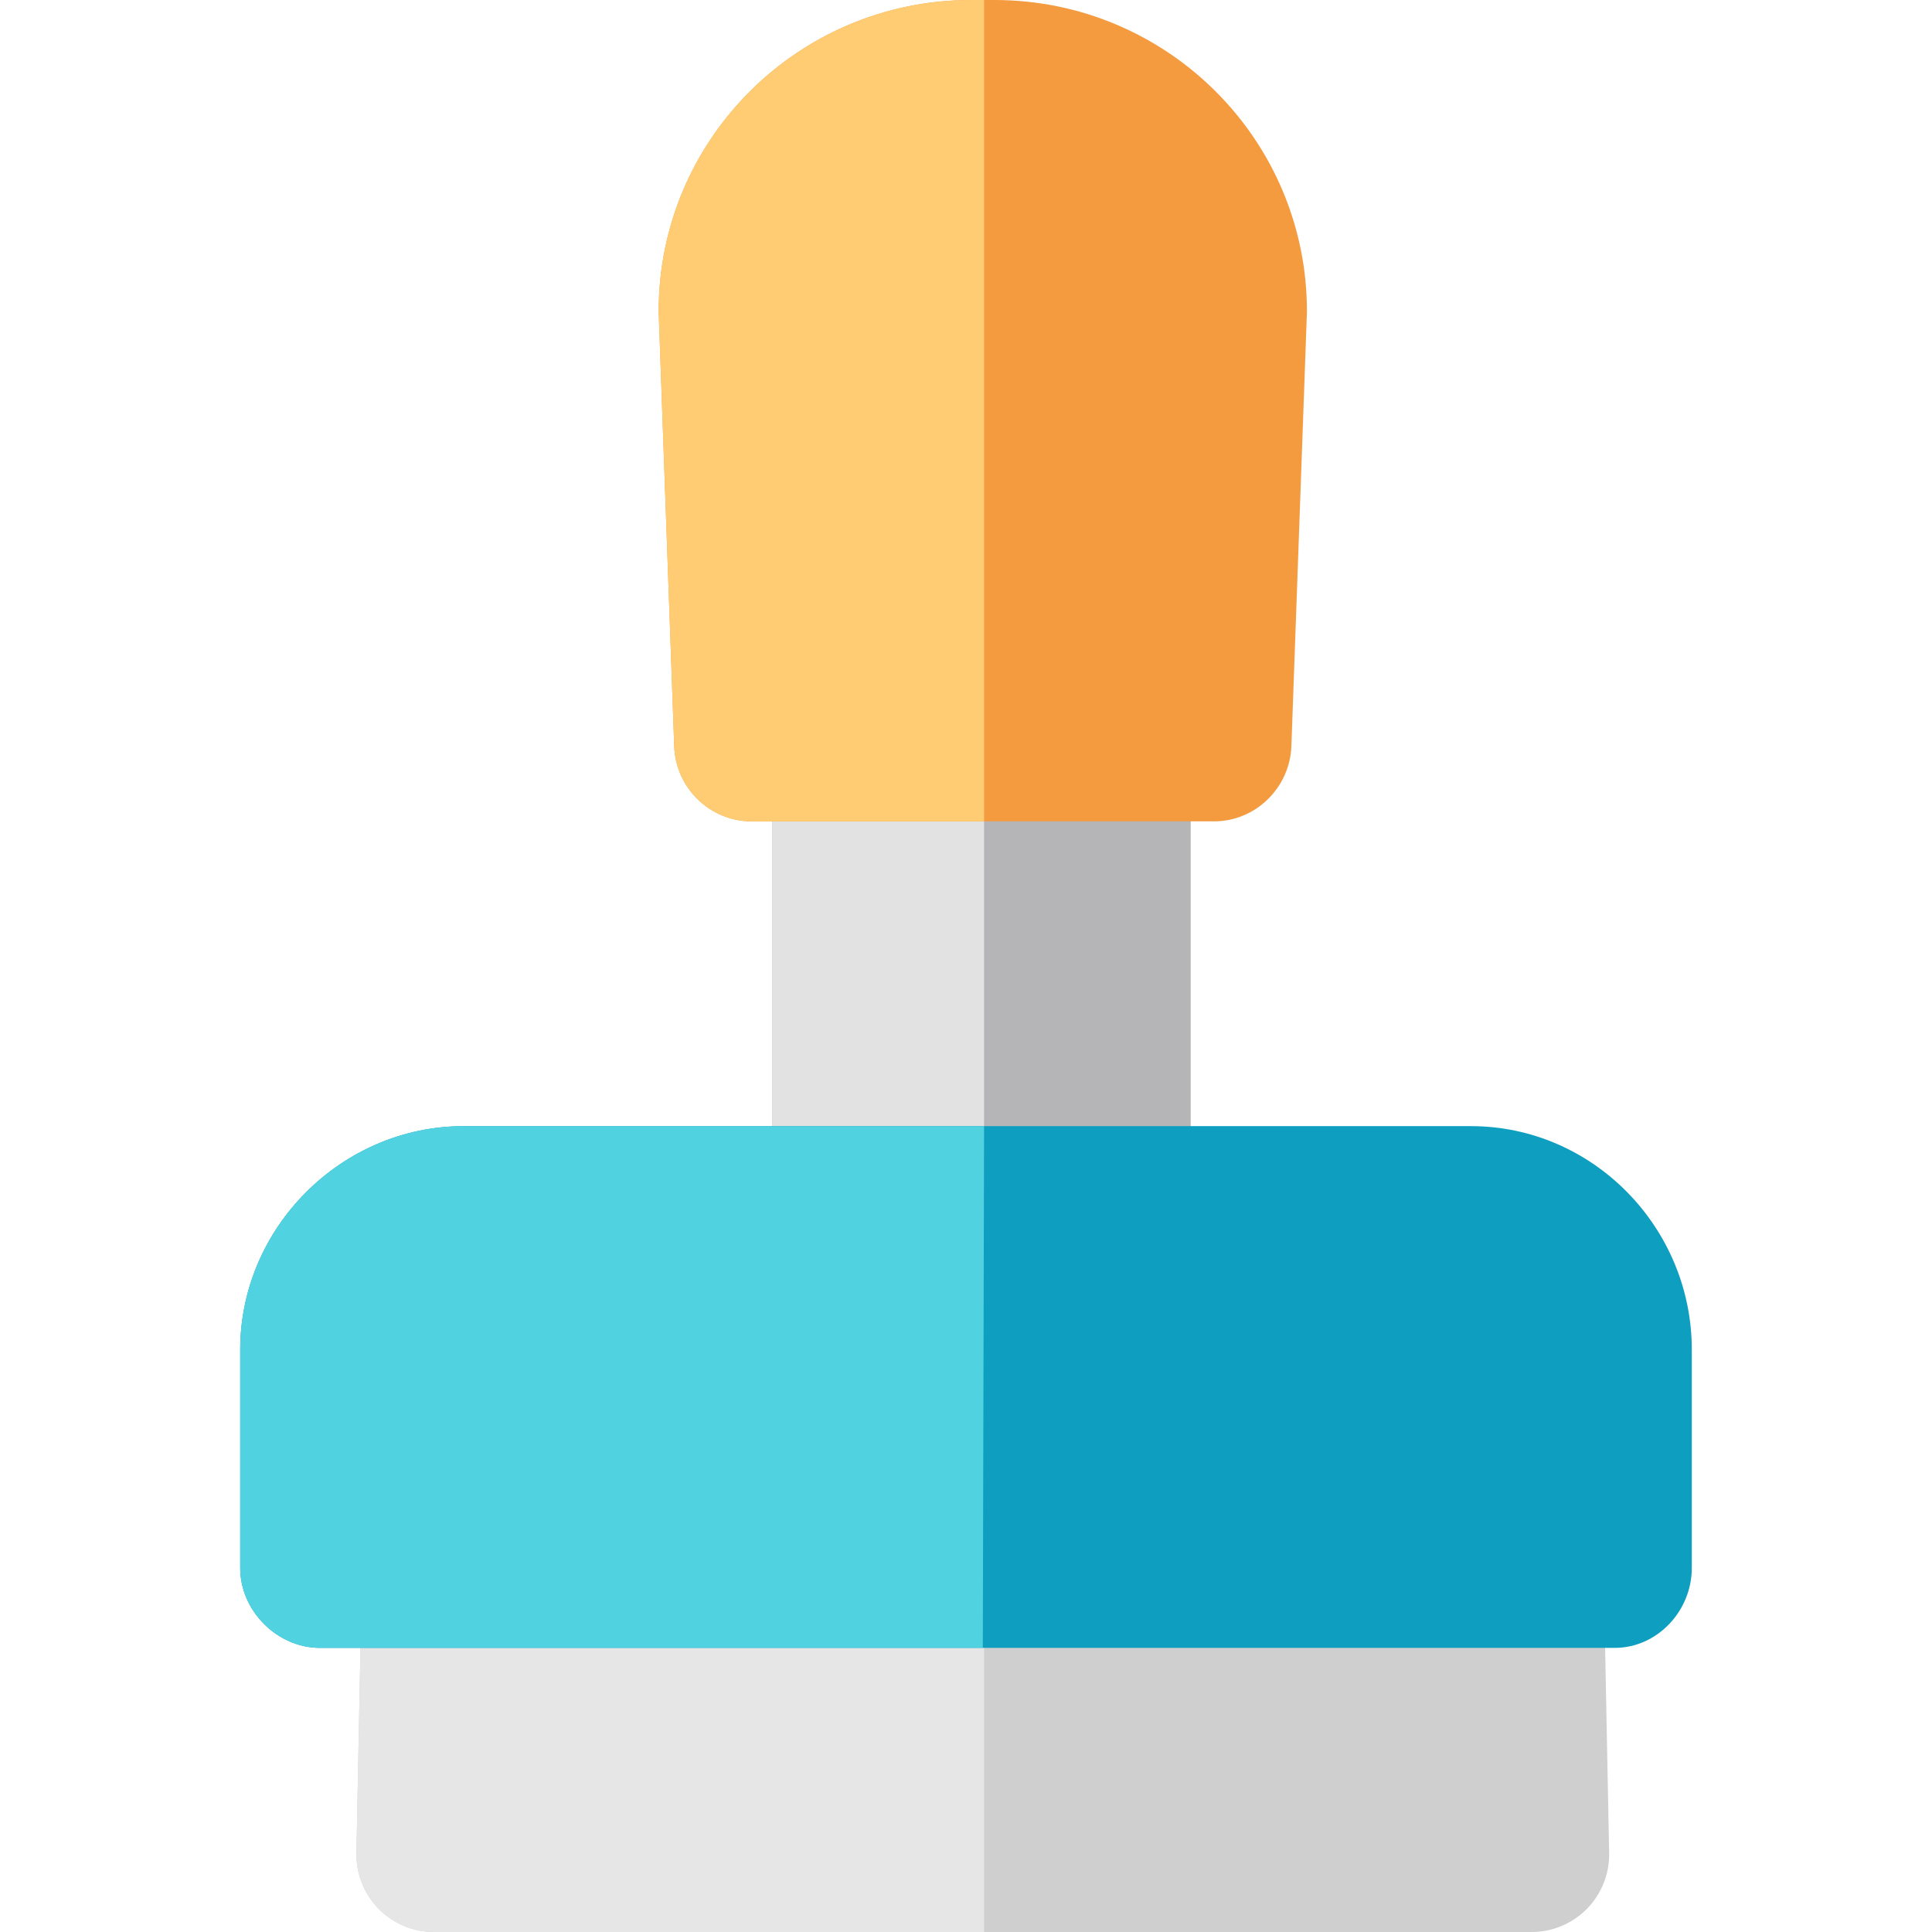
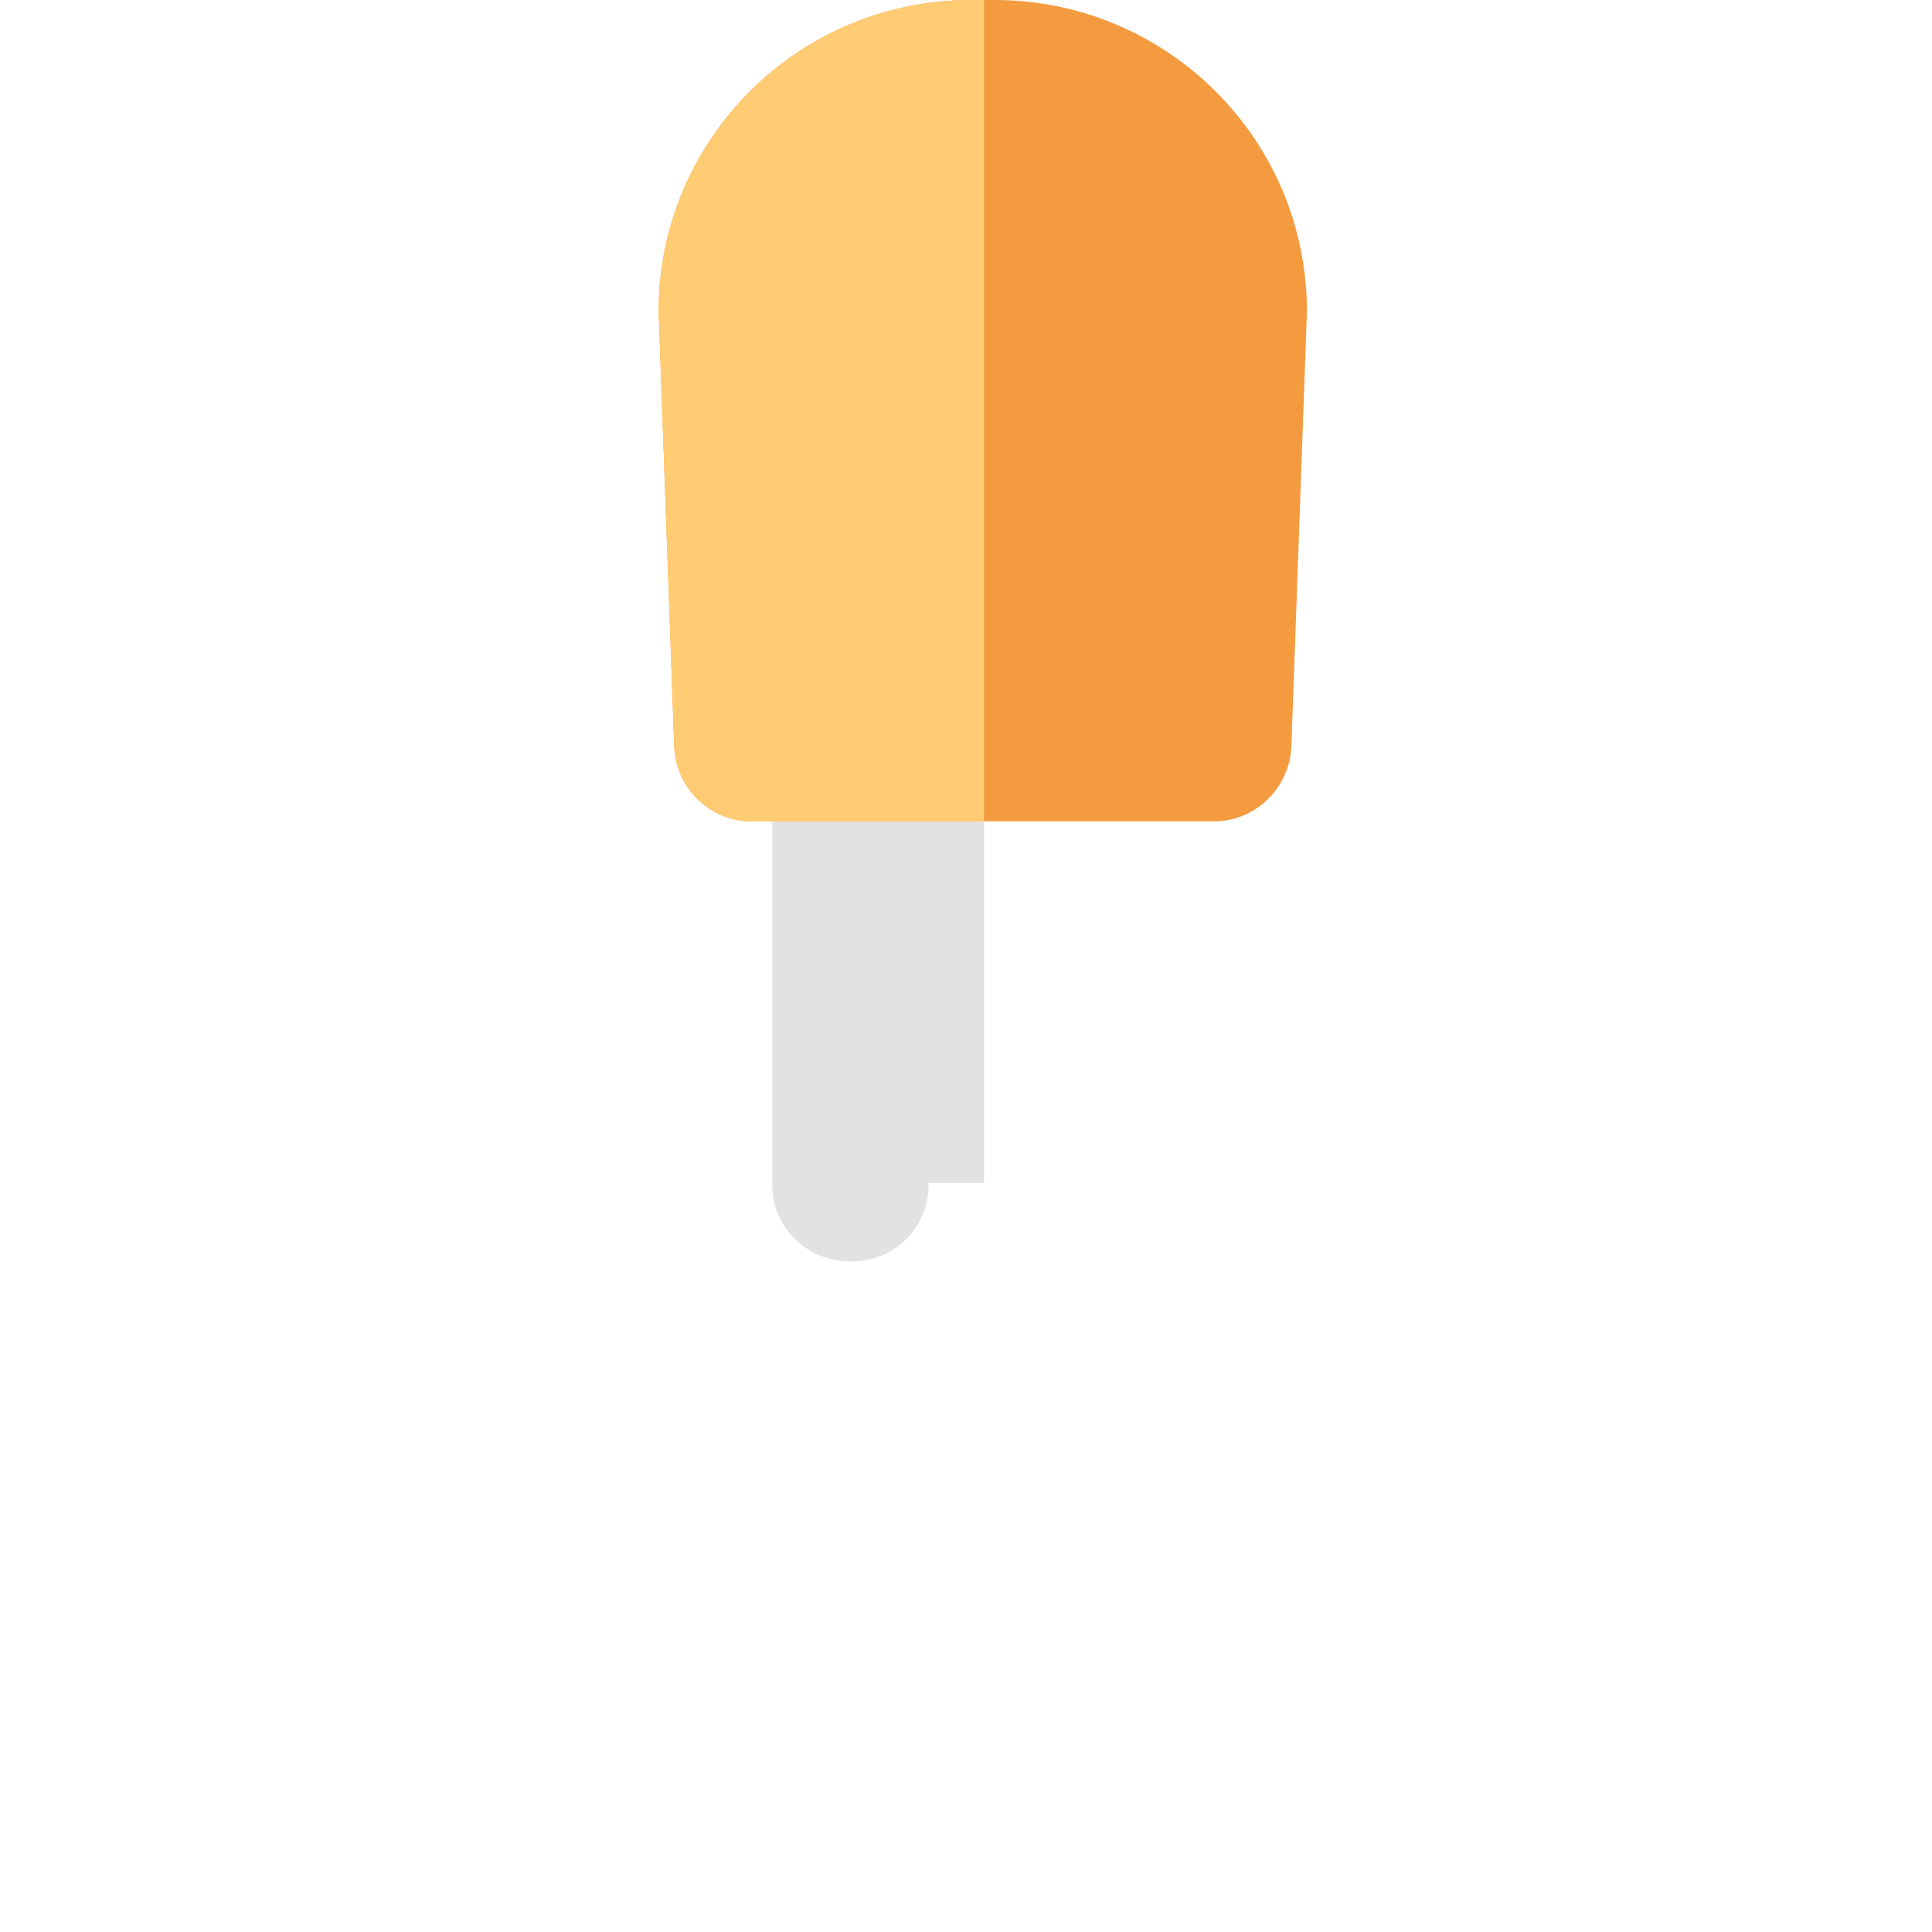
<svg xmlns="http://www.w3.org/2000/svg" version="1.1" id="Layer_1" x="0px" y="0px" viewBox="0 0 512 512" style="enable-background:new 0 0 512 512;" xml:space="preserve">
-   <path style="fill:#CFCFCF;" d="M425.072,421.324c-0.223-11.339-9.577-20.403-20.935-20.168c-11.202,0.22-20.117,9.539-20.116,20.491  h-247.14c0.001-10.952-8.912-20.271-20.116-20.491c-11.365-0.211-20.711,8.809-20.935,20.147l-1.369,69.748  c-0.108,5.514,2.007,10.846,5.869,14.785c3.863,3.939,9.148,6.163,14.663,6.163h290.916c5.516,0,10.8-2.219,14.662-6.158  c3.862-3.939,5.977-9.265,5.869-14.78L425.072,421.324z" />
-   <path style="fill:#E7E6E6;" d="M260.791,421.647H136.882c0.001-10.952-8.912-20.271-20.116-20.491  c-11.365-0.211-20.711,8.809-20.935,20.147l-1.369,69.748c-0.108,5.514,2.007,10.846,5.869,14.785  c3.863,3.939,9.148,6.163,14.663,6.163h145.797V421.647z" />
-   <path style="fill:#B5B4B7;" d="M295.169,179.174c-11.341,0-20.381,8.377-20.381,20.698h-28.669c0-12.321-9.387-20.698-20.728-20.698  c-11.341,0-20.728,9.031-20.728,20.372v114.533c0,11.341,9.387,20.245,20.728,20.245c11.341,0,20.728-8.505,20.728-20.826h28.669  c0,12.321,9.041,20.825,20.381,20.825s20.381-8.904,20.381-20.245V199.544C315.551,188.205,306.51,179.174,295.169,179.174z" />
  <path style="fill:#E2E2E2;" d="M260.791,199.872h-14.673c0-12.321-9.387-20.698-20.728-20.698c-11.341,0-20.728,9.031-20.728,20.372  v114.533c0,11.341,9.387,20.245,20.728,20.245c11.341,0,20.728-8.505,20.728-20.826h14.673V199.872z" />
  <path style="fill:#F49B40;" d="M263.546,0h-6.185c-45.661,0-82.807,36.822-82.807,82.481c0,0.245,0.004,0.327,0.014,0.572  l4.107,114.735c0.396,11.048,9.467,19.88,20.521,19.88h122.516c11.055,0,20.125-8.915,20.521-19.963l4.107-114.735  c0.008-0.245,0.014-0.204,0.014-0.449C346.353,36.863,309.206,0,263.546,0z" />
  <path style="fill:#FFCC73;" d="M260.791,0h-3.431c-45.661,0-82.807,36.822-82.807,82.481c0,0.245,0.004,0.327,0.014,0.572  l4.107,114.735c0.396,11.048,9.467,19.88,20.521,19.88h61.596V0z" />
-   <path style="fill:#0D9EC0;" d="M389.809,298.439H122.884c-32.322,0-59.226,26.876-59.226,59.199v57.905  c0,11.341,9.803,21.163,21.144,21.163h343.089c11.341,0,20.451-9.822,20.451-21.163v-57.905  C448.342,325.314,422.13,298.439,389.809,298.439z" />
-   <path style="fill:#51D2E1;" d="M260.791,298.439H122.884c-32.322,0-59.226,26.876-59.226,59.199v57.905  c0,11.341,9.803,21.163,21.144,21.163h175.652L260.791,298.439z" />
  <g>
</g>
  <g>
</g>
  <g>
</g>
  <g>
</g>
  <g>
</g>
  <g>
</g>
  <g>
</g>
  <g>
</g>
  <g>
</g>
  <g>
</g>
  <g>
</g>
  <g>
</g>
  <g>
</g>
  <g>
</g>
  <g>
</g>
</svg>